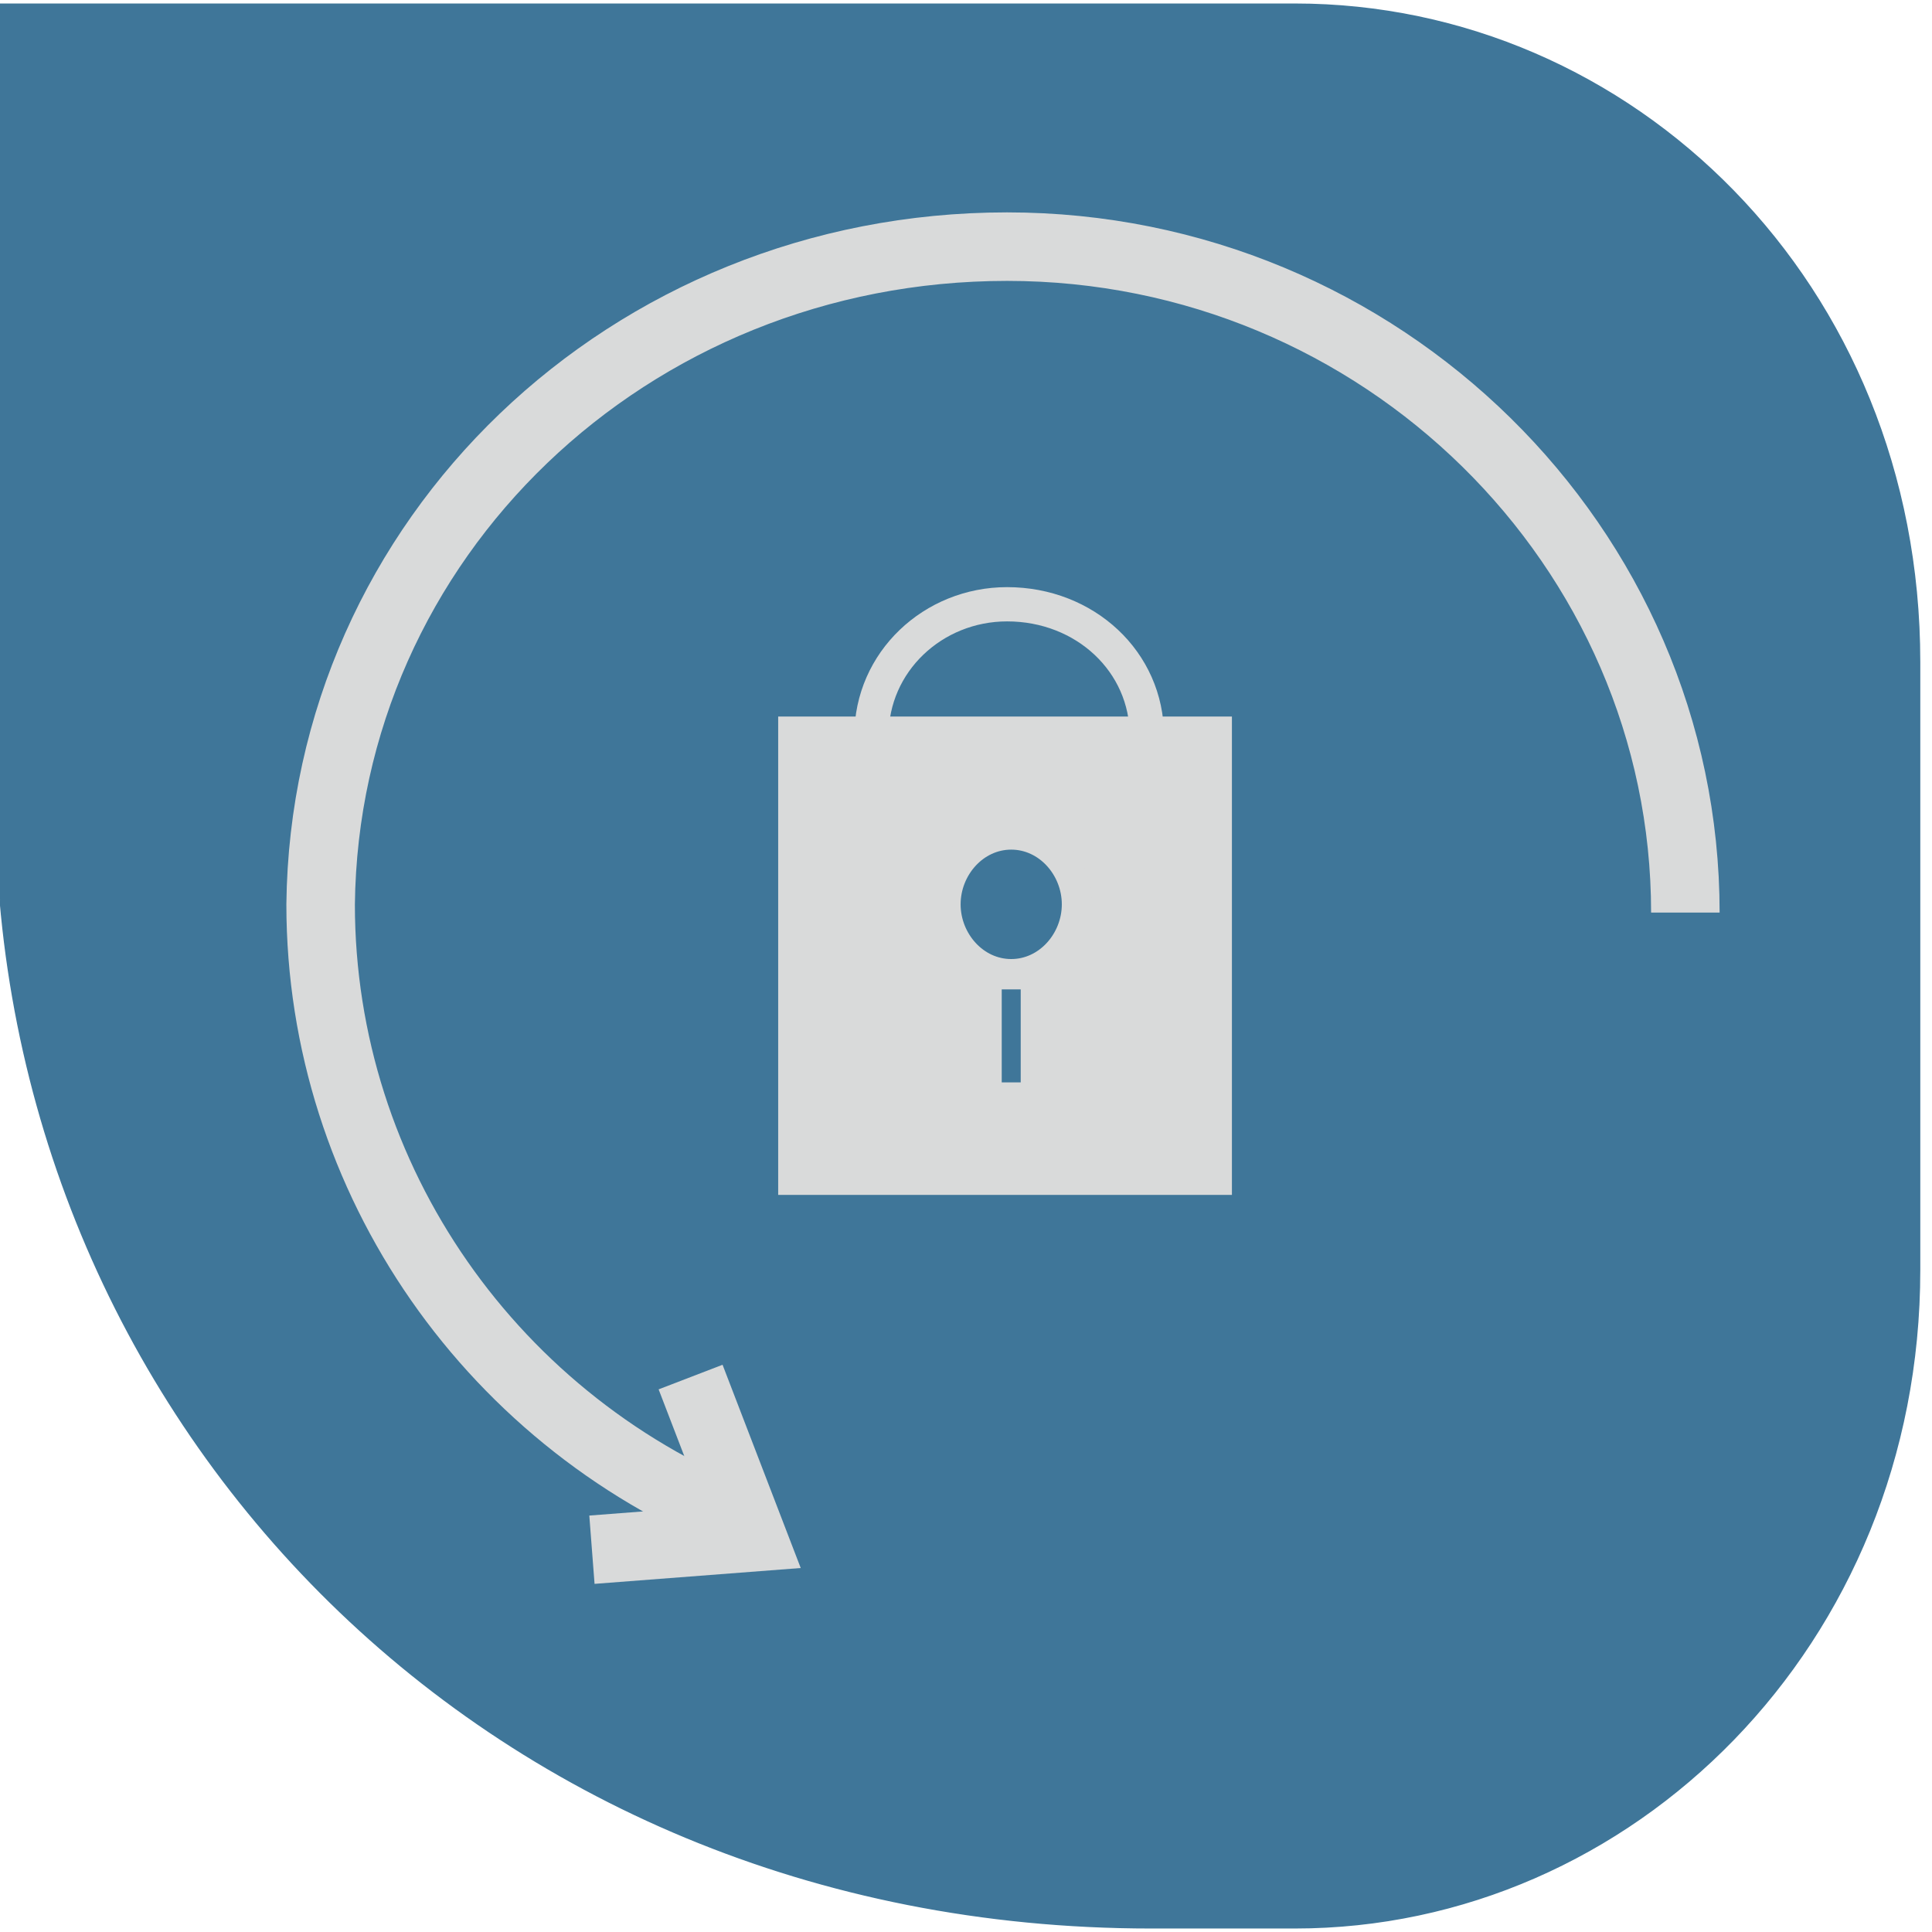
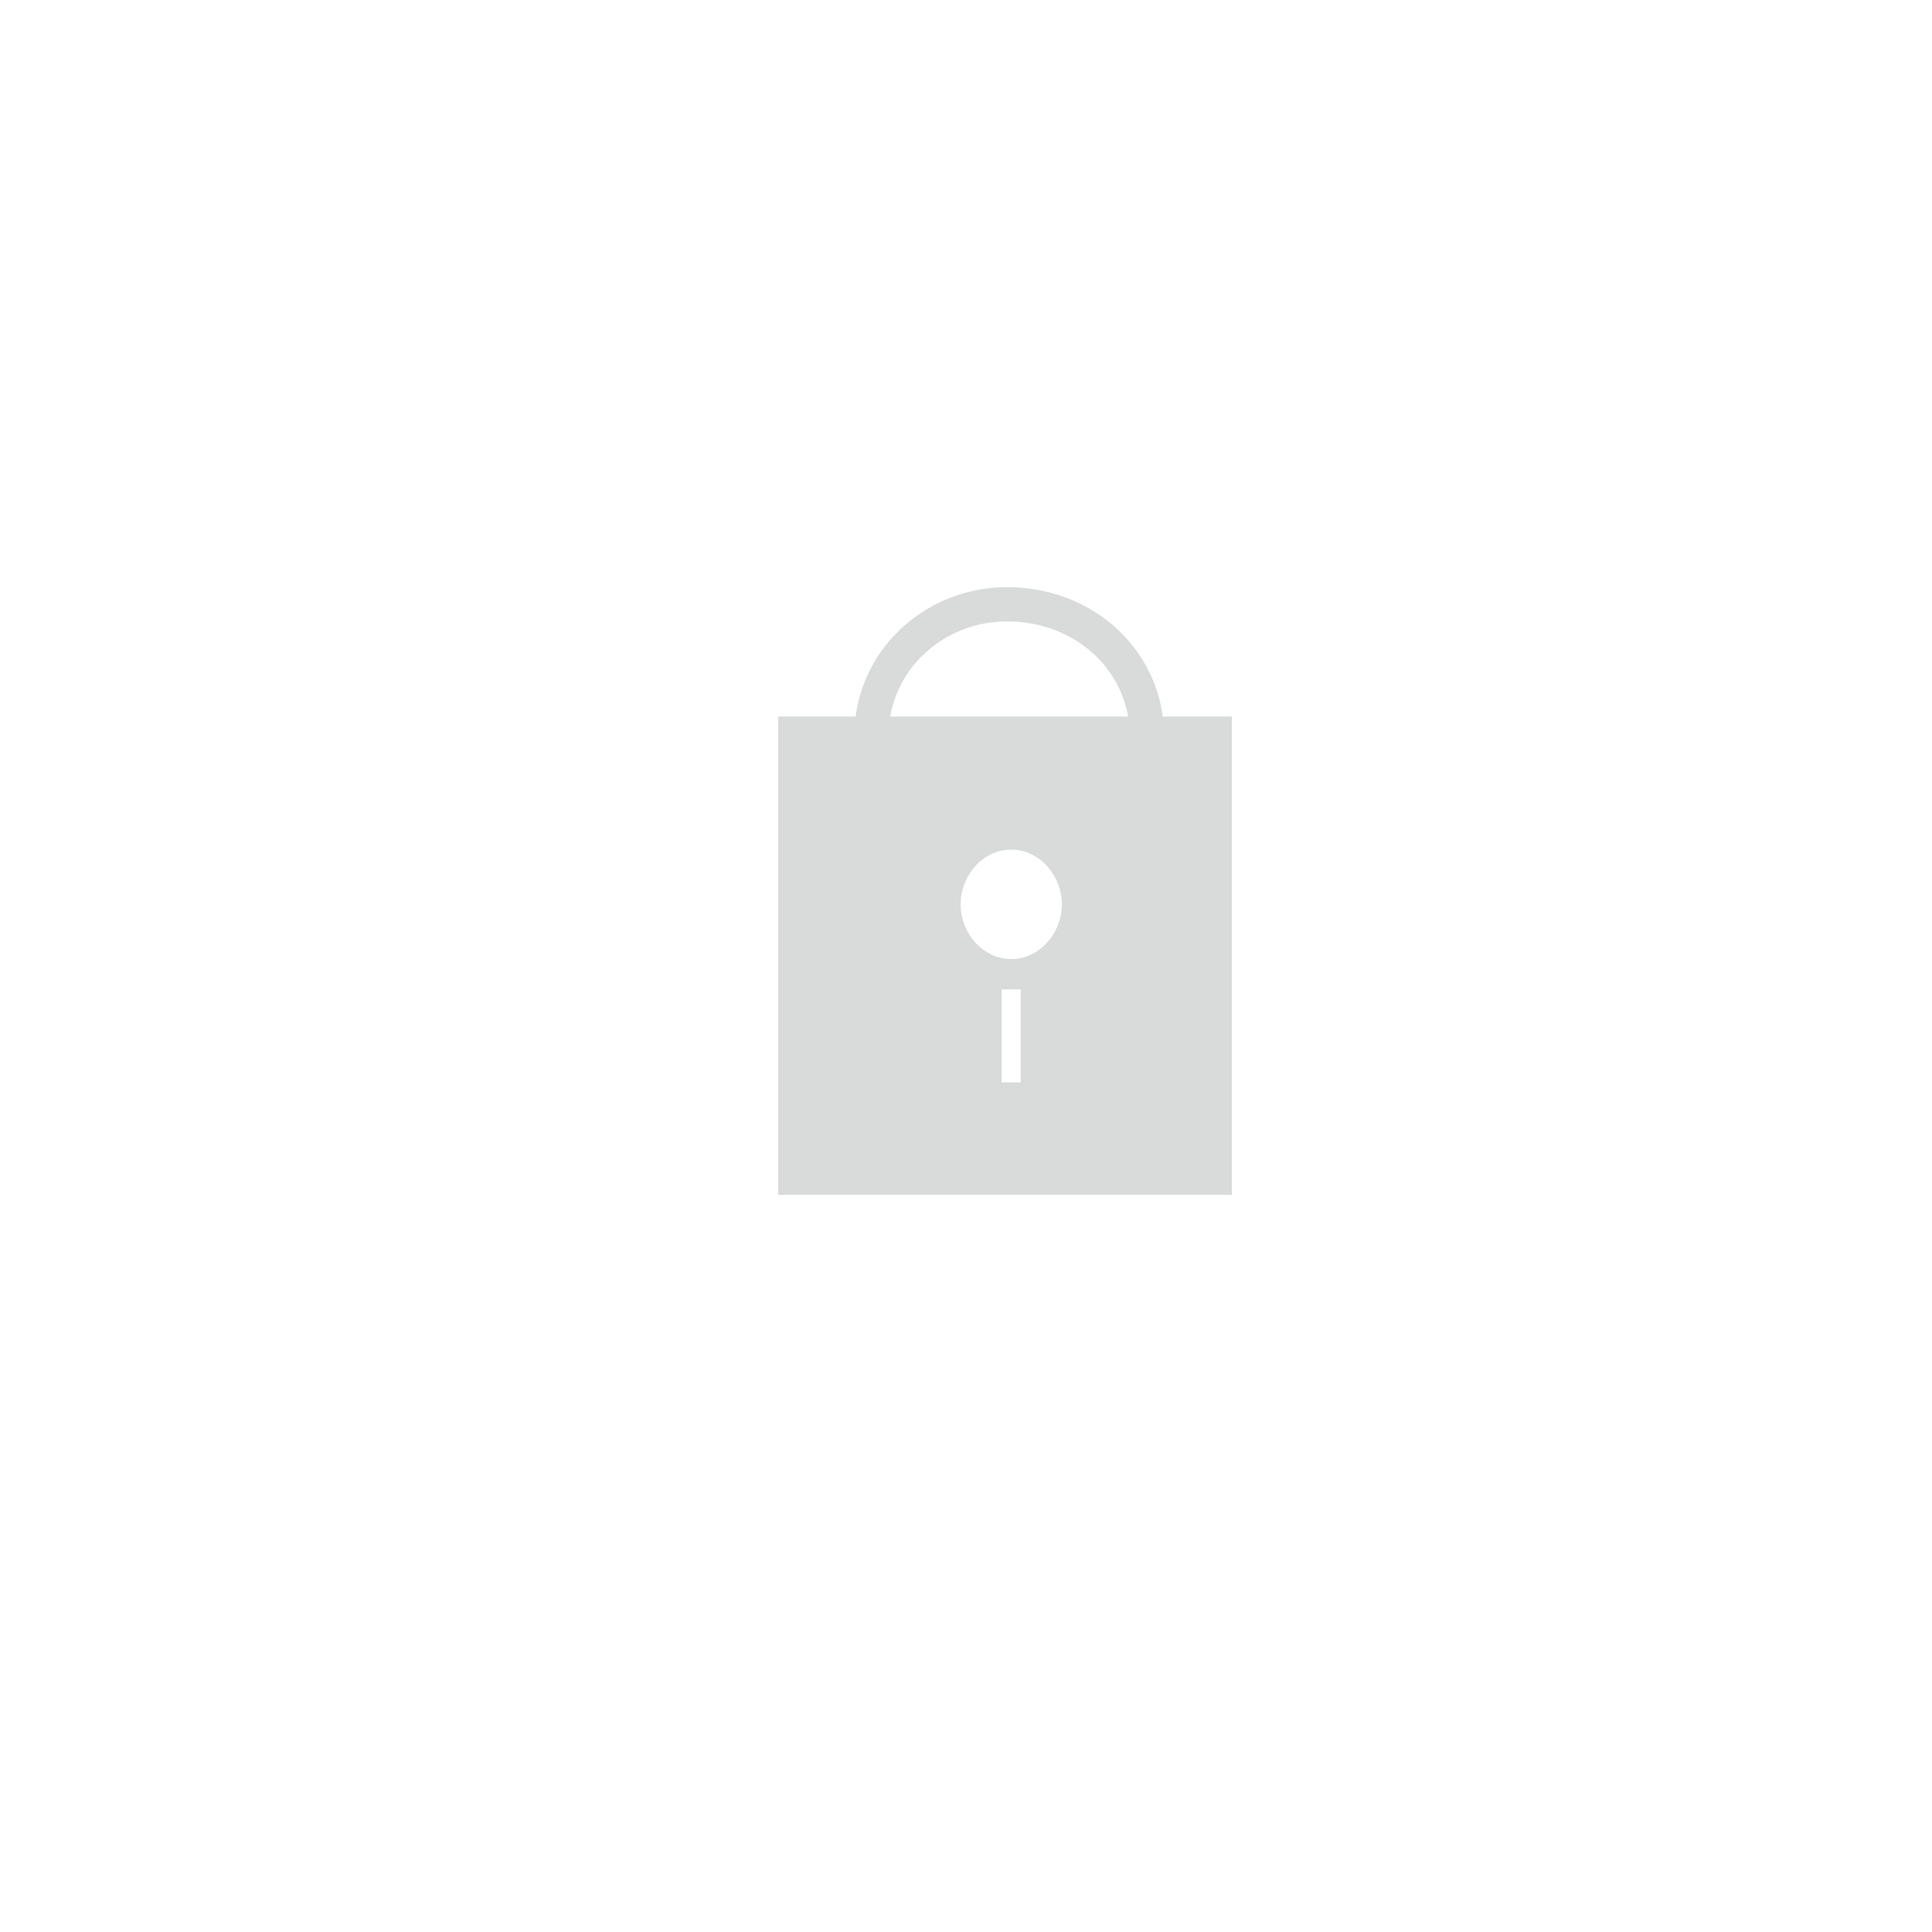
<svg xmlns="http://www.w3.org/2000/svg" xml:space="preserve" width="470px" height="470px" version="1.1" style="shape-rendering:geometricPrecision; text-rendering:geometricPrecision; image-rendering:optimizeQuality; fill-rule:evenodd; clip-rule:evenodd" viewBox="0 0 470 470">
  <defs>
    <style type="text/css">
   
    .str0 {stroke:#3F7699;stroke-width:0.302}
    .str1 {stroke:#D9DADA;stroke-width:16.667}
    .str3 {stroke:#D9DADA;stroke-width:7.382}
    .str2 {stroke:#D9DADA;stroke-width:8.333}
    .fil1 {fill:none}
    .fil0 {fill:#3F7699}
    .fil2 {fill:#D9DADA}
   
  </style>
  </defs>
  <g id="Слой_x0020_1">
-     <path class="fil0 str0" d="M-1 1l316 0c82,0 152,68 152,160l0 148c0,91 -70,160 -152,160l-35 0c-164,0 -281,-126 -281,-274l0 -194 0 0 0 0z" />
-     <path class="fil1 str1" d="M183 371c-63,-24 -105,-84 -105,-151 1,-89 75,-160 167,-160 91,0 165,73 165,162" />
-     <polyline class="fil1 str1" points="168,335 183,374 144,377 " />
    <path class="fil1 str2" d="M212 179c0,-18 15,-32 33,-32 19,0 34,14 34,32" />
    <path class="fil2 str3" d="M193 178l103 0 0 109 -103 0 0 -109zm47 89l12 0 0 -30 -6 0c-9,0 -16,-8 -16,-17 0,-9 7,-17 16,-17 9,0 16,8 16,17 0,9 -7,17 -16,17l-6 0 0 30z" />
  </g>
</svg>